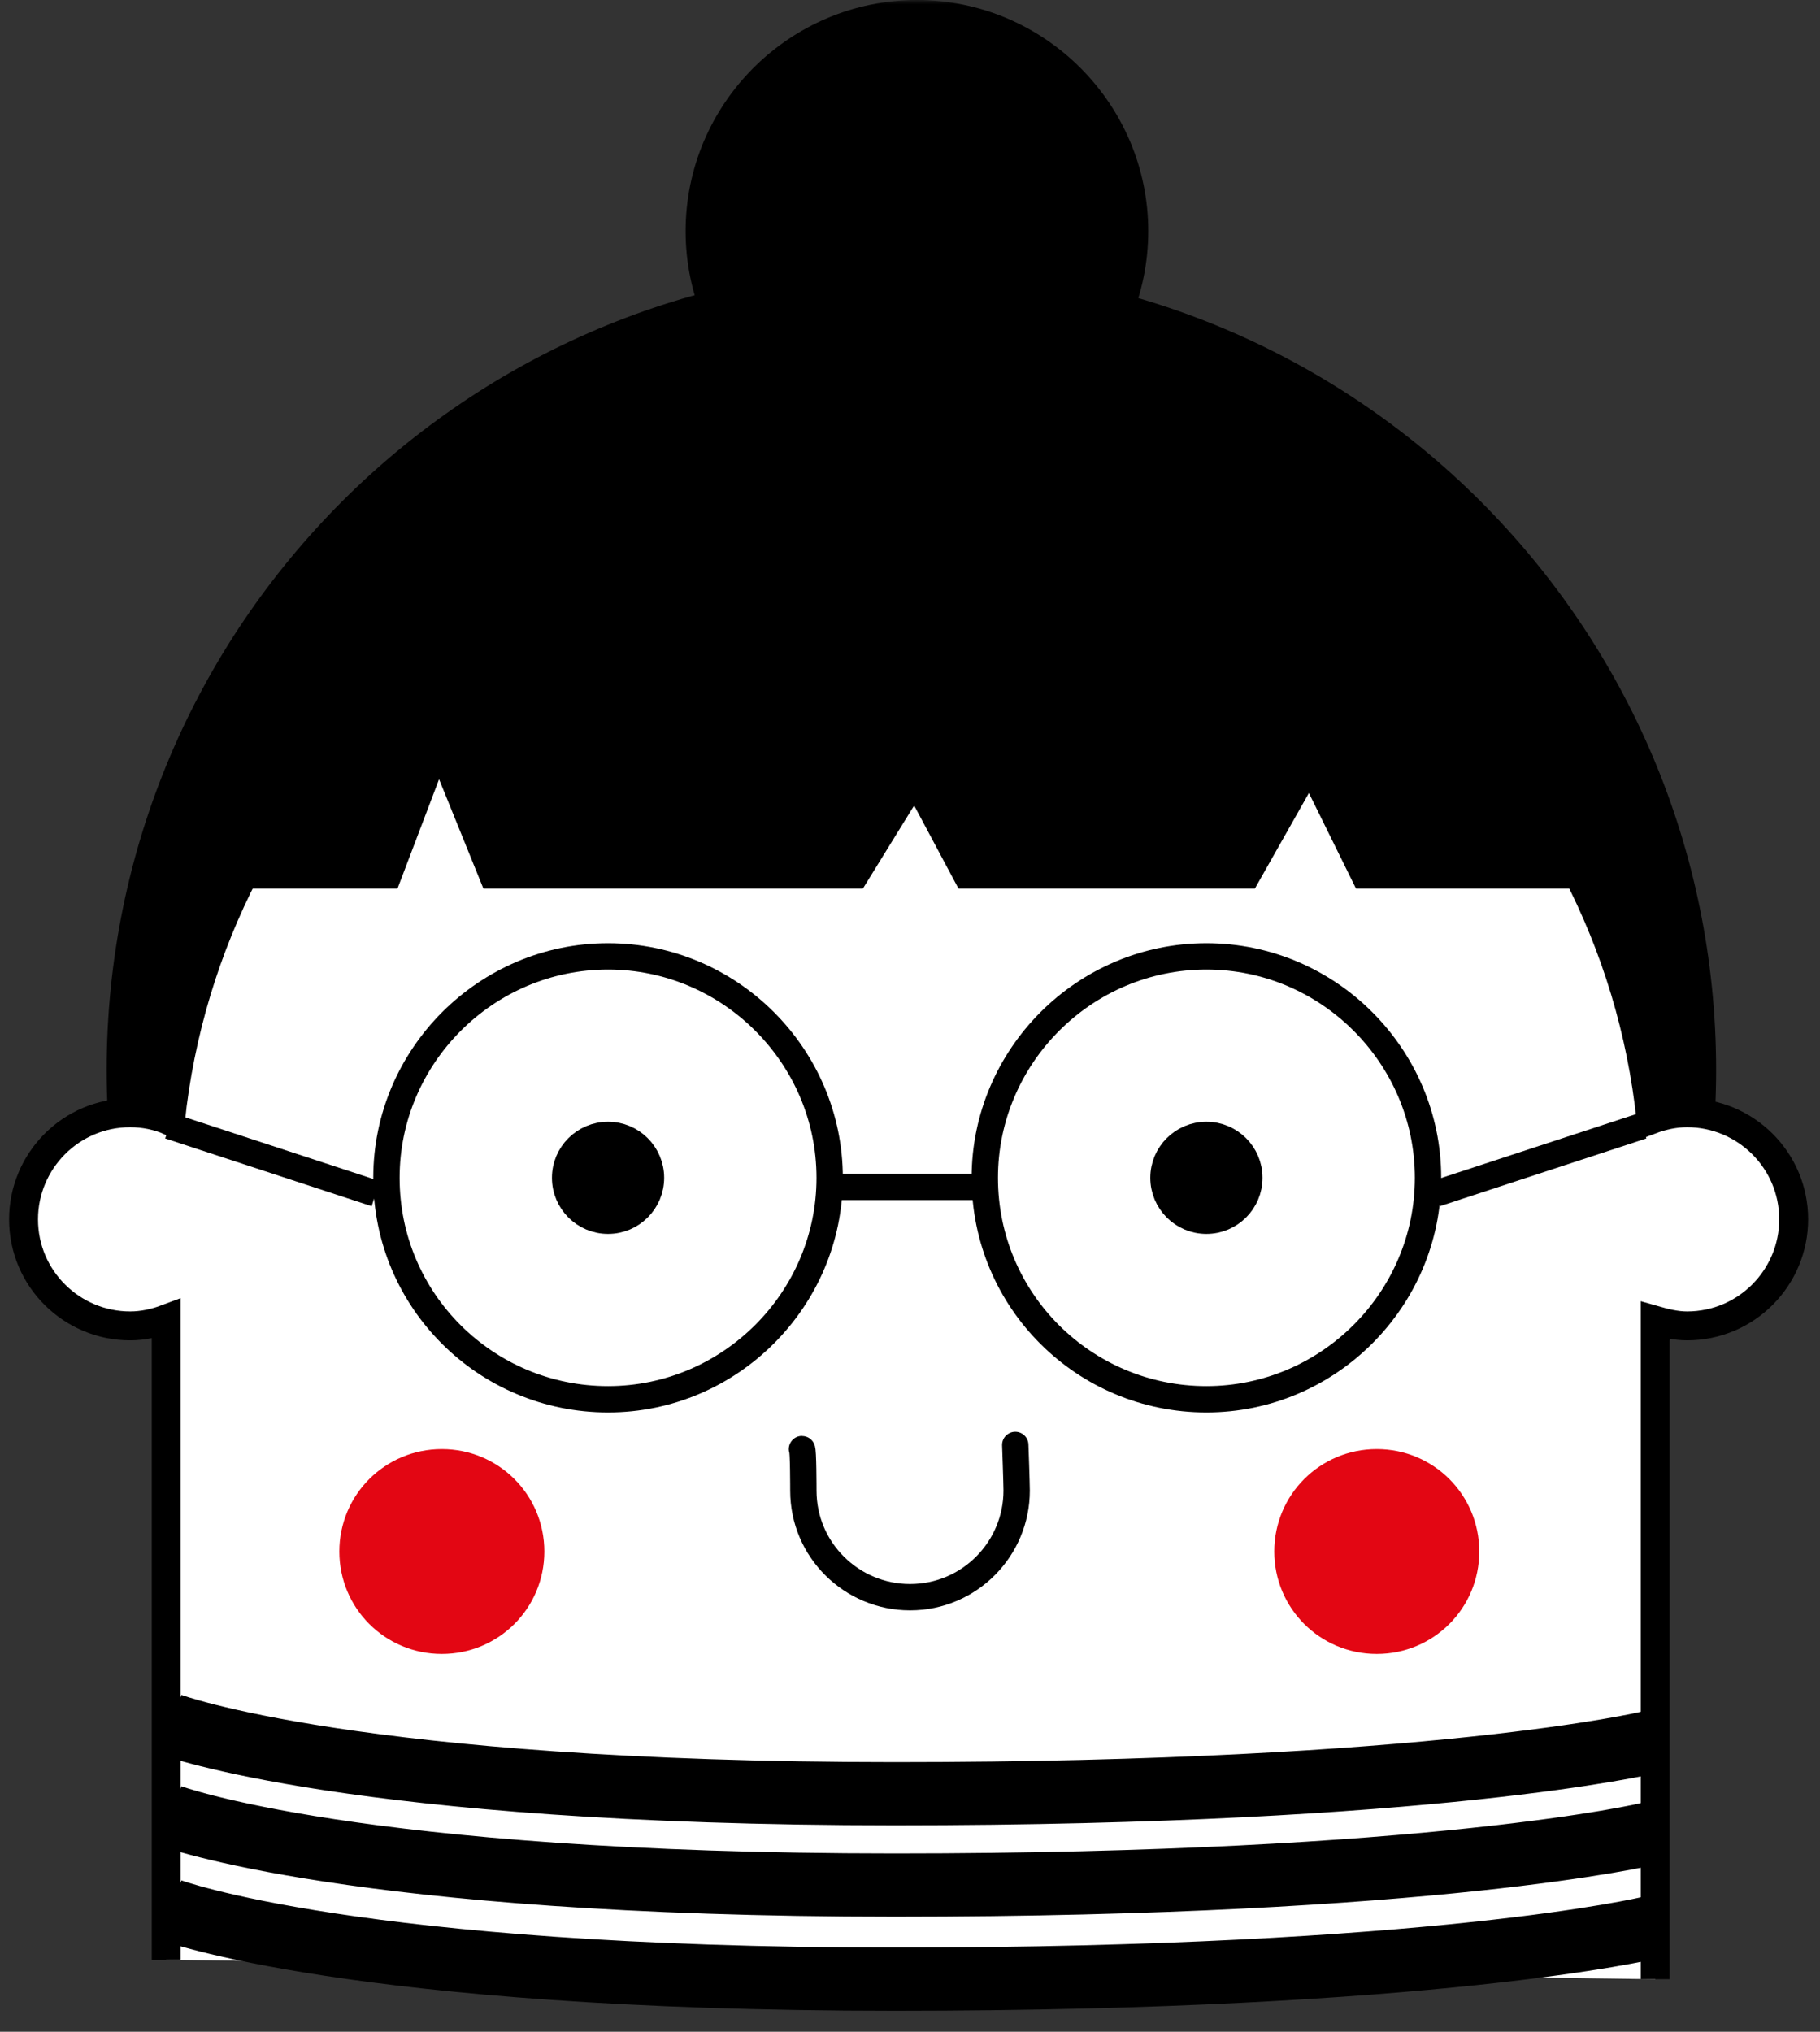
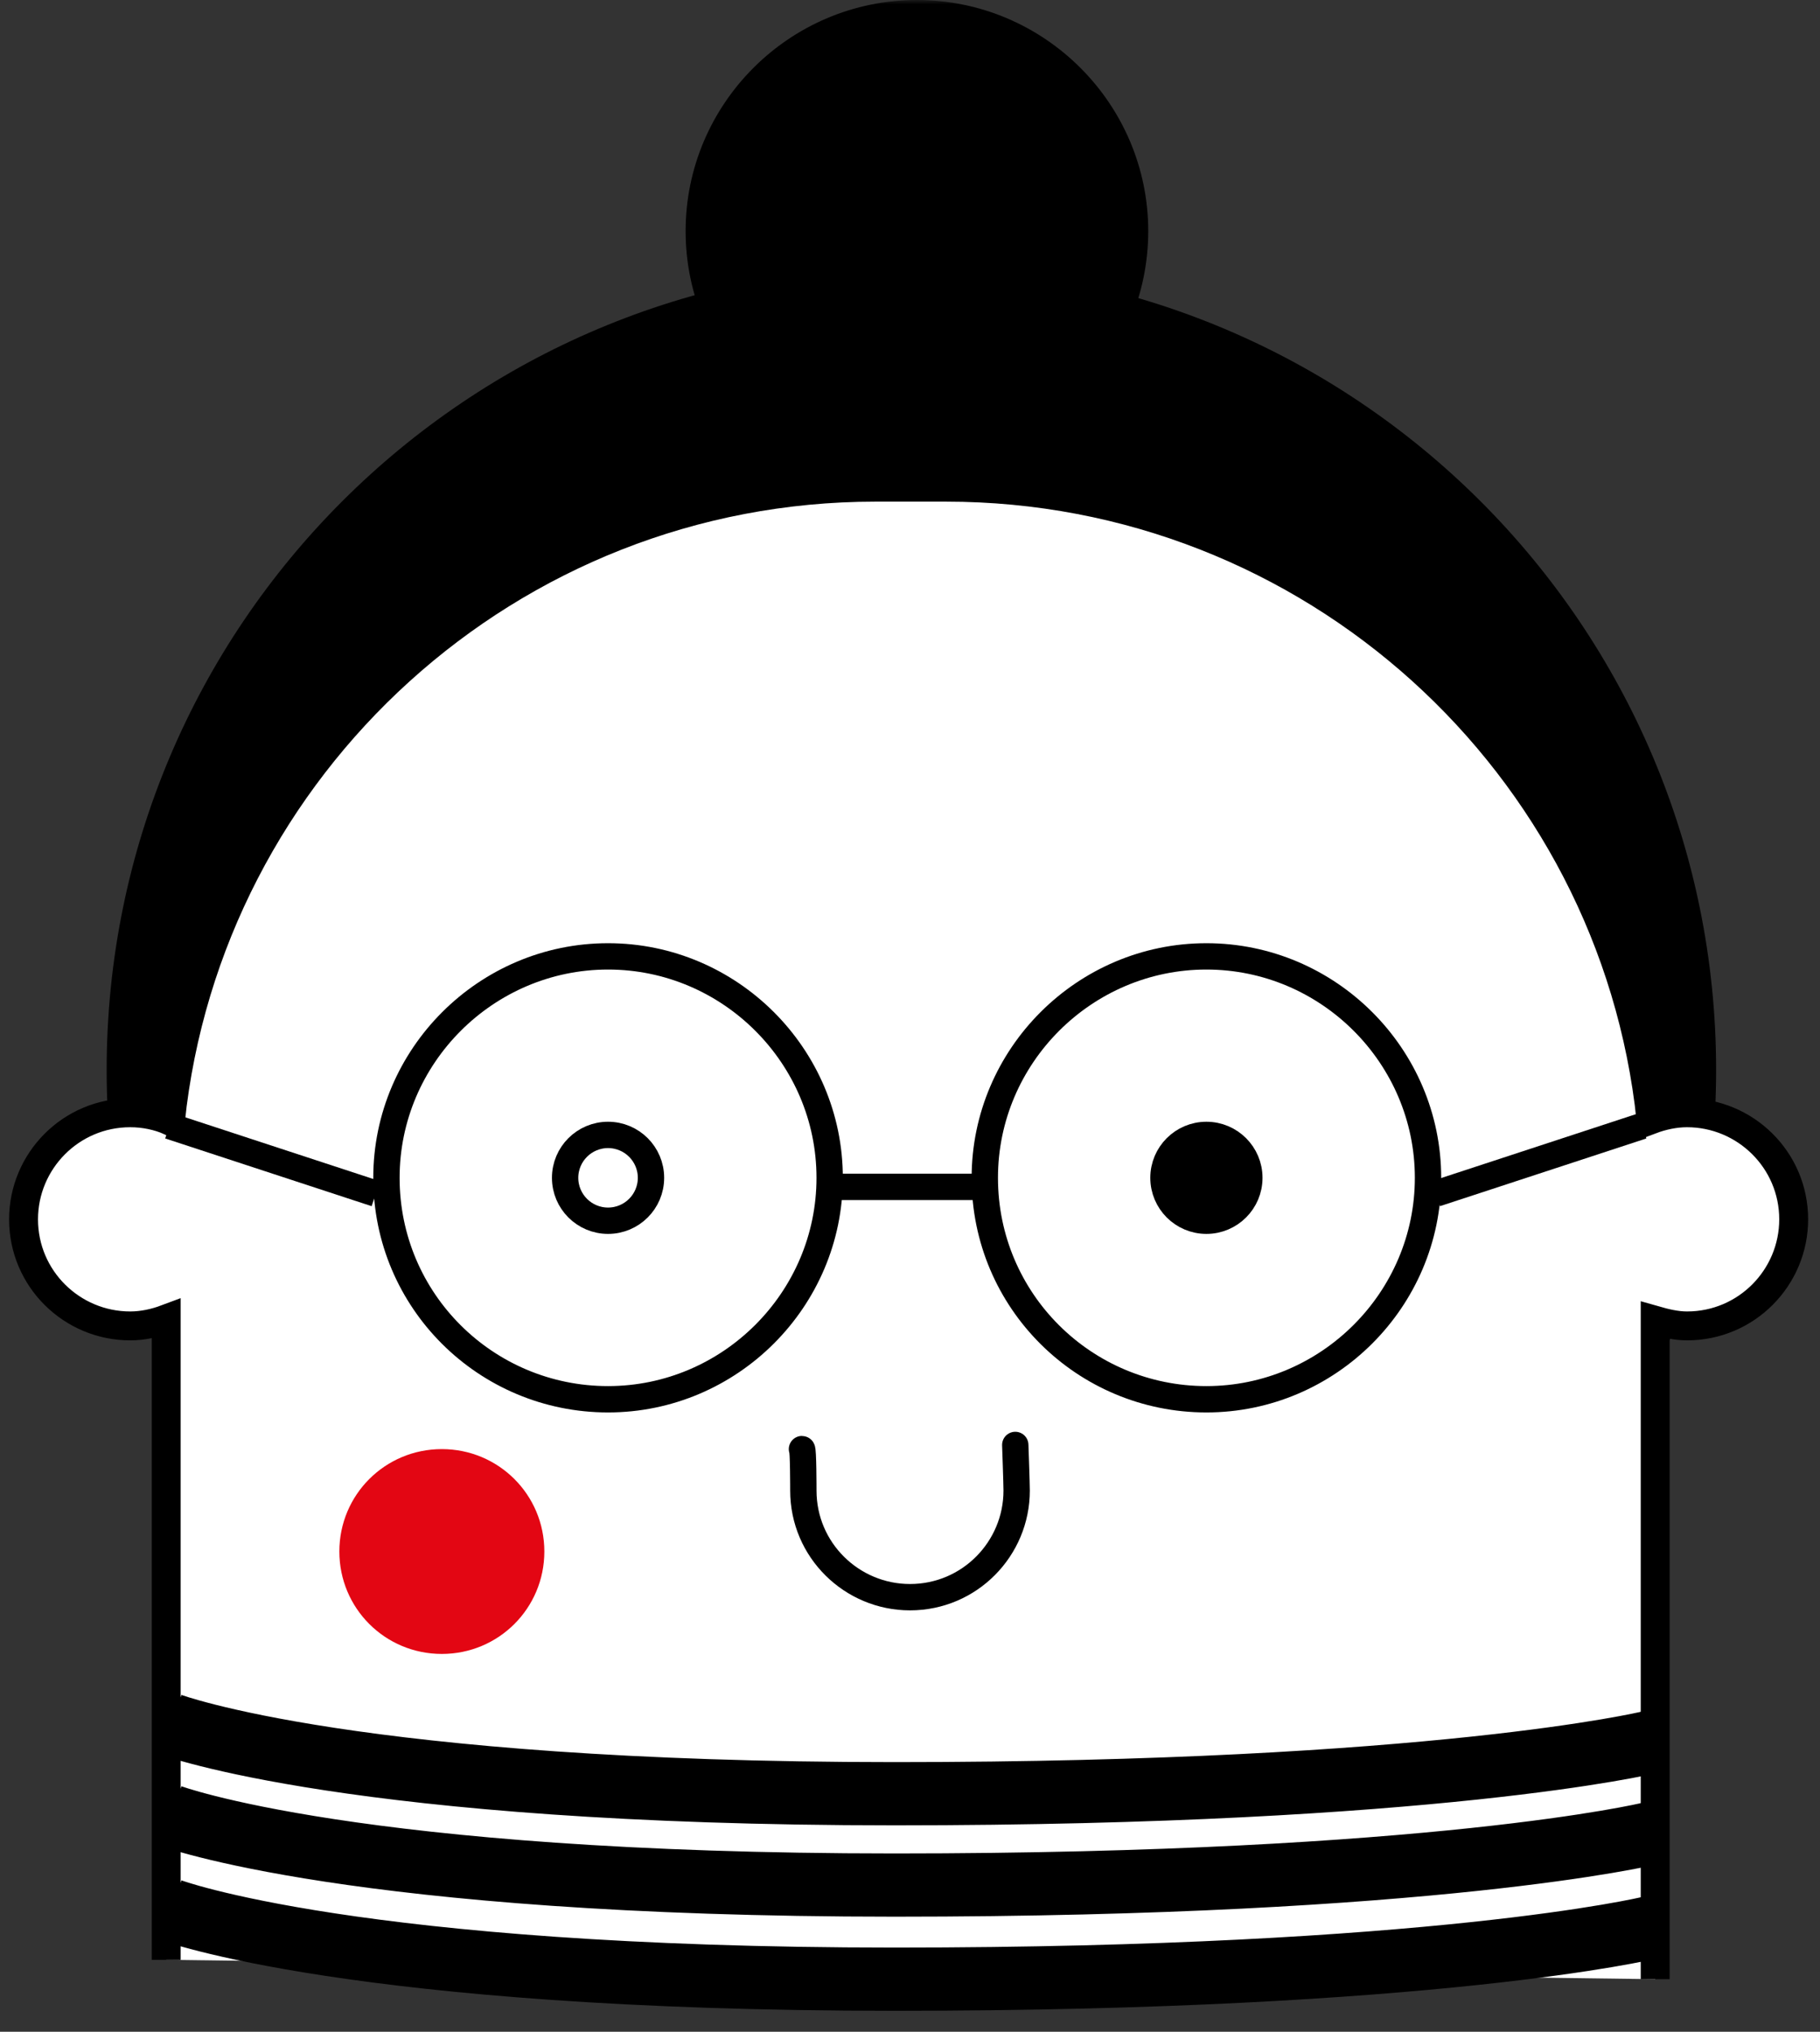
<svg xmlns="http://www.w3.org/2000/svg" xmlns:xlink="http://www.w3.org/1999/xlink" width="215px" height="240px" viewBox="0 0 215 240" version="1.1">
  <rect x="0" y="0" width="215" height="240" fill="#333333" stroke="none" />
  <title>Logo_kosmaleschka-05@2x</title>
  <defs>
    <rect id="path-1" x="0" y="0" width="215" height="240" />
    <rect id="path-3" x="0" y="0" width="215" height="240" />
    <rect id="path-5" x="0" y="0" width="215" height="240" />
    <rect id="path-7" x="0" y="0" width="215" height="240" />
    <rect id="path-9" x="0" y="0" width="215" height="240" />
    <rect id="path-11" x="0" y="0" width="215" height="240" />
    <rect id="path-13" x="0" y="0" width="215" height="240" />
    <rect id="path-15" x="0" y="0" width="215" height="240" />
    <rect id="path-17" x="0" y="0" width="215" height="240" />
    <rect id="path-19" x="0" y="0" width="215" height="240" />
    <rect id="path-21" x="0" y="0" width="215" height="240" />
    <rect id="path-23" x="0" y="0" width="215" height="240" />
    <rect id="path-25" x="0" y="0" width="215" height="240" />
    <rect id="path-27" x="0" y="0" width="215" height="240" />
    <rect id="path-29" x="0" y="0" width="215" height="240" />
    <rect id="path-31" x="0" y="0" width="215" height="240" />
    <rect id="path-33" x="0" y="0" width="215" height="240" />
  </defs>
  <g id="Page-1" stroke="none" stroke-width="1" fill="none" fill-rule="evenodd">
    <g id="Logo_kosmaleschka-05">
      <g id="Group">
        <g id="Clipped">
          <mask id="mask-2" fill="white">
            <use xlink:href="#path-1" />
          </mask>
          <g id="SVGID_1_" />
          <path d="M202.728,126.376 C202.728,178.856 160.186,221.362 107.664,221.362 C55.141,221.362 12.599,178.856 12.599,126.376 C12.599,73.896 55.141,31.39 107.664,31.39 C160.186,31.39 202.728,73.896 202.728,126.376" id="Path" fill="#000000" fill-rule="nonzero" mask="url(#mask-2)" />
        </g>
        <g id="Clipped">
          <mask id="mask-4" fill="white">
            <use xlink:href="#path-3" />
          </mask>
          <g id="SVGID_1_" />
          <path d="M195.529,233.787 L195.529,155.967 C196.674,156.294 197.983,156.621 199.292,156.621 C206.328,156.621 211.891,150.899 211.891,144.033 C211.891,137.003 206.164,131.444 199.292,131.444 C197.82,131.444 196.347,131.771 195.038,132.262 C190.62,90.245 154.951,57.548 111.754,57.548 L103.409,57.548 C60.213,57.548 24.543,90.409 20.126,132.425 C18.653,131.771 17.017,131.444 15.381,131.444 C8.345,131.444 2.782,137.166 2.782,144.033 C2.782,151.063 8.508,156.621 15.381,156.621 C16.853,156.621 18.326,156.294 19.635,155.804 L19.635,231.499" id="Path" fill="#FFFFFF" fill-rule="nonzero" mask="url(#mask-4)" />
        </g>
        <g id="Clipped">
          <mask id="mask-6" fill="white">
            <use xlink:href="#path-5" />
          </mask>
          <g id="SVGID_1_" />
          <path d="M195.529,233.787 L195.529,155.967 C196.674,156.294 197.983,156.621 199.292,156.621 C206.328,156.621 211.891,150.899 211.891,144.033 C211.891,137.003 206.164,131.444 199.292,131.444 C197.82,131.444 196.347,131.771 195.038,132.262 C190.62,90.245 154.951,57.548 111.754,57.548 L103.409,57.548 C60.213,57.548 24.543,90.409 20.126,132.425 C18.653,131.771 17.017,131.444 15.381,131.444 C8.345,131.444 2.782,137.166 2.782,144.033 C2.782,151.063 8.508,156.621 15.381,156.621 C16.853,156.621 18.326,156.294 19.635,155.804 L19.635,231.499" id="Path" stroke="#000000" stroke-width="3.415" mask="url(#mask-6)" />
        </g>
        <g id="Clipped">
          <mask id="mask-8" fill="white">
            <use xlink:href="#path-7" />
          </mask>
          <g id="SVGID_1_" />
          <path d="M135.643,27.302 C135.643,42.343 123.371,54.605 108.318,54.605 C93.265,54.605 80.993,42.343 80.993,27.302 C80.993,12.262 93.265,0 108.318,0 C123.371,0 135.643,12.262 135.643,27.302" id="Path" fill="#000000" fill-rule="nonzero" mask="url(#mask-8)" />
        </g>
        <g id="Clipped">
          <mask id="mask-10" fill="white">
            <use xlink:href="#path-9" />
          </mask>
          <g id="SVGID_1_" />
          <path d="M20.126,225.613 C20.126,225.613 41.887,233.787 105.7,233.787 C169.513,233.787 194.711,227.738 194.711,227.738 M20.126,214.496 C20.126,214.496 41.887,222.67 105.7,222.67 C169.513,222.67 194.711,216.621 194.711,216.621 M20.126,203.706 C20.126,203.706 41.887,211.88 105.7,211.88 C169.513,211.88 194.711,205.831 194.711,205.831" id="Shape" stroke="#000000" stroke-width="7.469" mask="url(#mask-10)" />
        </g>
        <g id="Clipped">
          <mask id="mask-12" fill="white">
            <use xlink:href="#path-11" />
          </mask>
          <g id="SVGID_1_" />
          <path d="M119.935,170.681 C119.935,170.681 120.099,175.259 120.099,176.076 C120.099,182.943 114.536,188.665 107.5,188.665 C100.628,188.665 94.901,183.106 94.901,176.076 C94.901,175.913 94.901,171.172 94.737,171.172" id="Path" stroke="#000000" stroke-width="3.112" stroke-linecap="round" stroke-linejoin="round" mask="url(#mask-12)" />
        </g>
        <g id="Clipped">
          <mask id="mask-14" fill="white">
            <use xlink:href="#path-13" />
          </mask>
          <g id="SVGID_1_" />
-           <path d="M25.525,104.959 L46.96,104.959 L51.868,92.044 L57.104,104.959 L101.937,104.959 L107.991,95.15 L113.227,104.959 L148.242,104.959 L154.623,93.678 L160.186,104.959 L189.148,104.959 C189.148,104.959 173.767,42.18 111.754,42.18 C49.741,42.343 25.525,104.959 25.525,104.959" id="Path" fill="#000000" fill-rule="nonzero" mask="url(#mask-14)" />
        </g>
        <g id="Clipped">
          <mask id="mask-16" fill="white">
            <use xlink:href="#path-15" />
          </mask>
          <g id="SVGID_1_" />
-           <path d="M174.749,183.27 C174.749,189.973 169.349,195.368 162.641,195.368 C155.932,195.368 150.533,189.973 150.533,183.27 C150.533,176.567 155.932,171.172 162.641,171.172 C169.349,171.172 174.749,176.567 174.749,183.27" id="Path" fill="#E30613" fill-rule="nonzero" mask="url(#mask-16)" />
        </g>
        <g id="Clipped">
          <mask id="mask-18" fill="white">
            <use xlink:href="#path-17" />
          </mask>
          <g id="SVGID_1_" />
          <path d="M64.304,183.27 C64.304,189.973 58.904,195.368 52.196,195.368 C45.487,195.368 40.088,189.973 40.088,183.27 C40.088,176.567 45.487,171.172 52.196,171.172 C58.904,171.172 64.304,176.567 64.304,183.27" id="Path" fill="#E30613" fill-rule="nonzero" mask="url(#mask-18)" />
        </g>
        <g id="Clipped">
          <mask id="mask-20" fill="white">
            <use xlink:href="#path-19" />
          </mask>
          <g id="SVGID_1_" />
          <path d="M116.336,139.128 C116.336,124.741 128.116,112.97 142.515,112.97 C156.914,112.97 168.695,124.741 168.695,139.128 C168.695,153.515 156.914,165.286 142.515,165.286 C128.116,165.286 116.336,153.678 116.336,139.128" id="Path" fill="#FFFFFF" fill-rule="nonzero" mask="url(#mask-20)" />
        </g>
        <g id="Clipped">
          <mask id="mask-22" fill="white">
            <use xlink:href="#path-21" />
          </mask>
          <g id="SVGID_1_" />
          <path d="M116.336,139.128 C116.336,124.741 128.116,112.97 142.515,112.97 C156.914,112.97 168.695,124.741 168.695,139.128 C168.695,153.515 156.914,165.286 142.515,165.286 C128.116,165.286 116.336,153.678 116.336,139.128 Z" id="Path" stroke="#000000" stroke-width="3.112" mask="url(#mask-22)" />
        </g>
        <g id="Clipped">
          <mask id="mask-24" fill="white">
            <use xlink:href="#path-23" />
          </mask>
          <g id="SVGID_1_" />
          <path d="M147.588,139.128 C147.588,141.907 145.297,144.196 142.515,144.196 C139.734,144.196 137.443,141.907 137.443,139.128 C137.443,136.349 139.734,134.06 142.515,134.06 C145.297,134.06 147.588,136.349 147.588,139.128" id="Path" fill="#000000" fill-rule="nonzero" mask="url(#mask-24)" />
        </g>
        <g id="Clipped">
          <mask id="mask-26" fill="white">
            <use xlink:href="#path-25" />
          </mask>
          <g id="SVGID_1_" />
          <ellipse id="Oval" stroke="#000000" stroke-width="3.112" mask="url(#mask-26)" cx="142.515" cy="139.128" rx="5.072" ry="5.068" />
        </g>
        <g id="Clipped">
          <mask id="mask-28" fill="white">
            <use xlink:href="#path-27" />
          </mask>
          <g id="SVGID_1_" />
          <path d="M45.651,139.128 C45.651,124.741 57.432,112.97 71.83,112.97 C86.229,112.97 98.01,124.741 98.01,139.128 C98.01,153.515 86.229,165.286 71.83,165.286 C57.432,165.286 45.651,153.678 45.651,139.128" id="Path" fill="#FFFFFF" fill-rule="nonzero" mask="url(#mask-28)" />
        </g>
        <g id="Clipped">
          <mask id="mask-30" fill="white">
            <use xlink:href="#path-29" />
          </mask>
          <g id="SVGID_1_" />
          <path d="M45.651,139.128 C45.651,124.741 57.432,112.97 71.83,112.97 C86.229,112.97 98.01,124.741 98.01,139.128 C98.01,153.515 86.229,165.286 71.83,165.286 C57.432,165.286 45.651,153.678 45.651,139.128 Z" id="Path" stroke="#000000" stroke-width="3.112" mask="url(#mask-30)" />
        </g>
        <g id="Clipped">
          <mask id="mask-32" fill="white">
            <use xlink:href="#path-31" />
          </mask>
          <g id="SVGID_1_" />
-           <path d="M76.903,139.128 C76.903,141.907 74.612,144.196 71.83,144.196 C69.049,144.196 66.758,141.907 66.758,139.128 C66.758,136.349 69.049,134.06 71.83,134.06 C74.612,134.06 76.903,136.349 76.903,139.128" id="Path" fill="#000000" fill-rule="nonzero" mask="url(#mask-32)" />
        </g>
        <g id="Clipped">
          <mask id="mask-34" fill="white">
            <use xlink:href="#path-33" />
          </mask>
          <g id="SVGID_1_" />
          <ellipse id="Oval" stroke="#000000" stroke-width="3.112" mask="url(#mask-34)" cx="71.83" cy="139.128" rx="5.072" ry="5.068" />
        </g>
      </g>
      <path d="M44.389,141 L20,133 M169.611,141 L194,133 M98.57,140.2 L116.248,140.2" id="Shape" stroke="#000000" stroke-width="3.112" />
    </g>
  </g>
</svg>